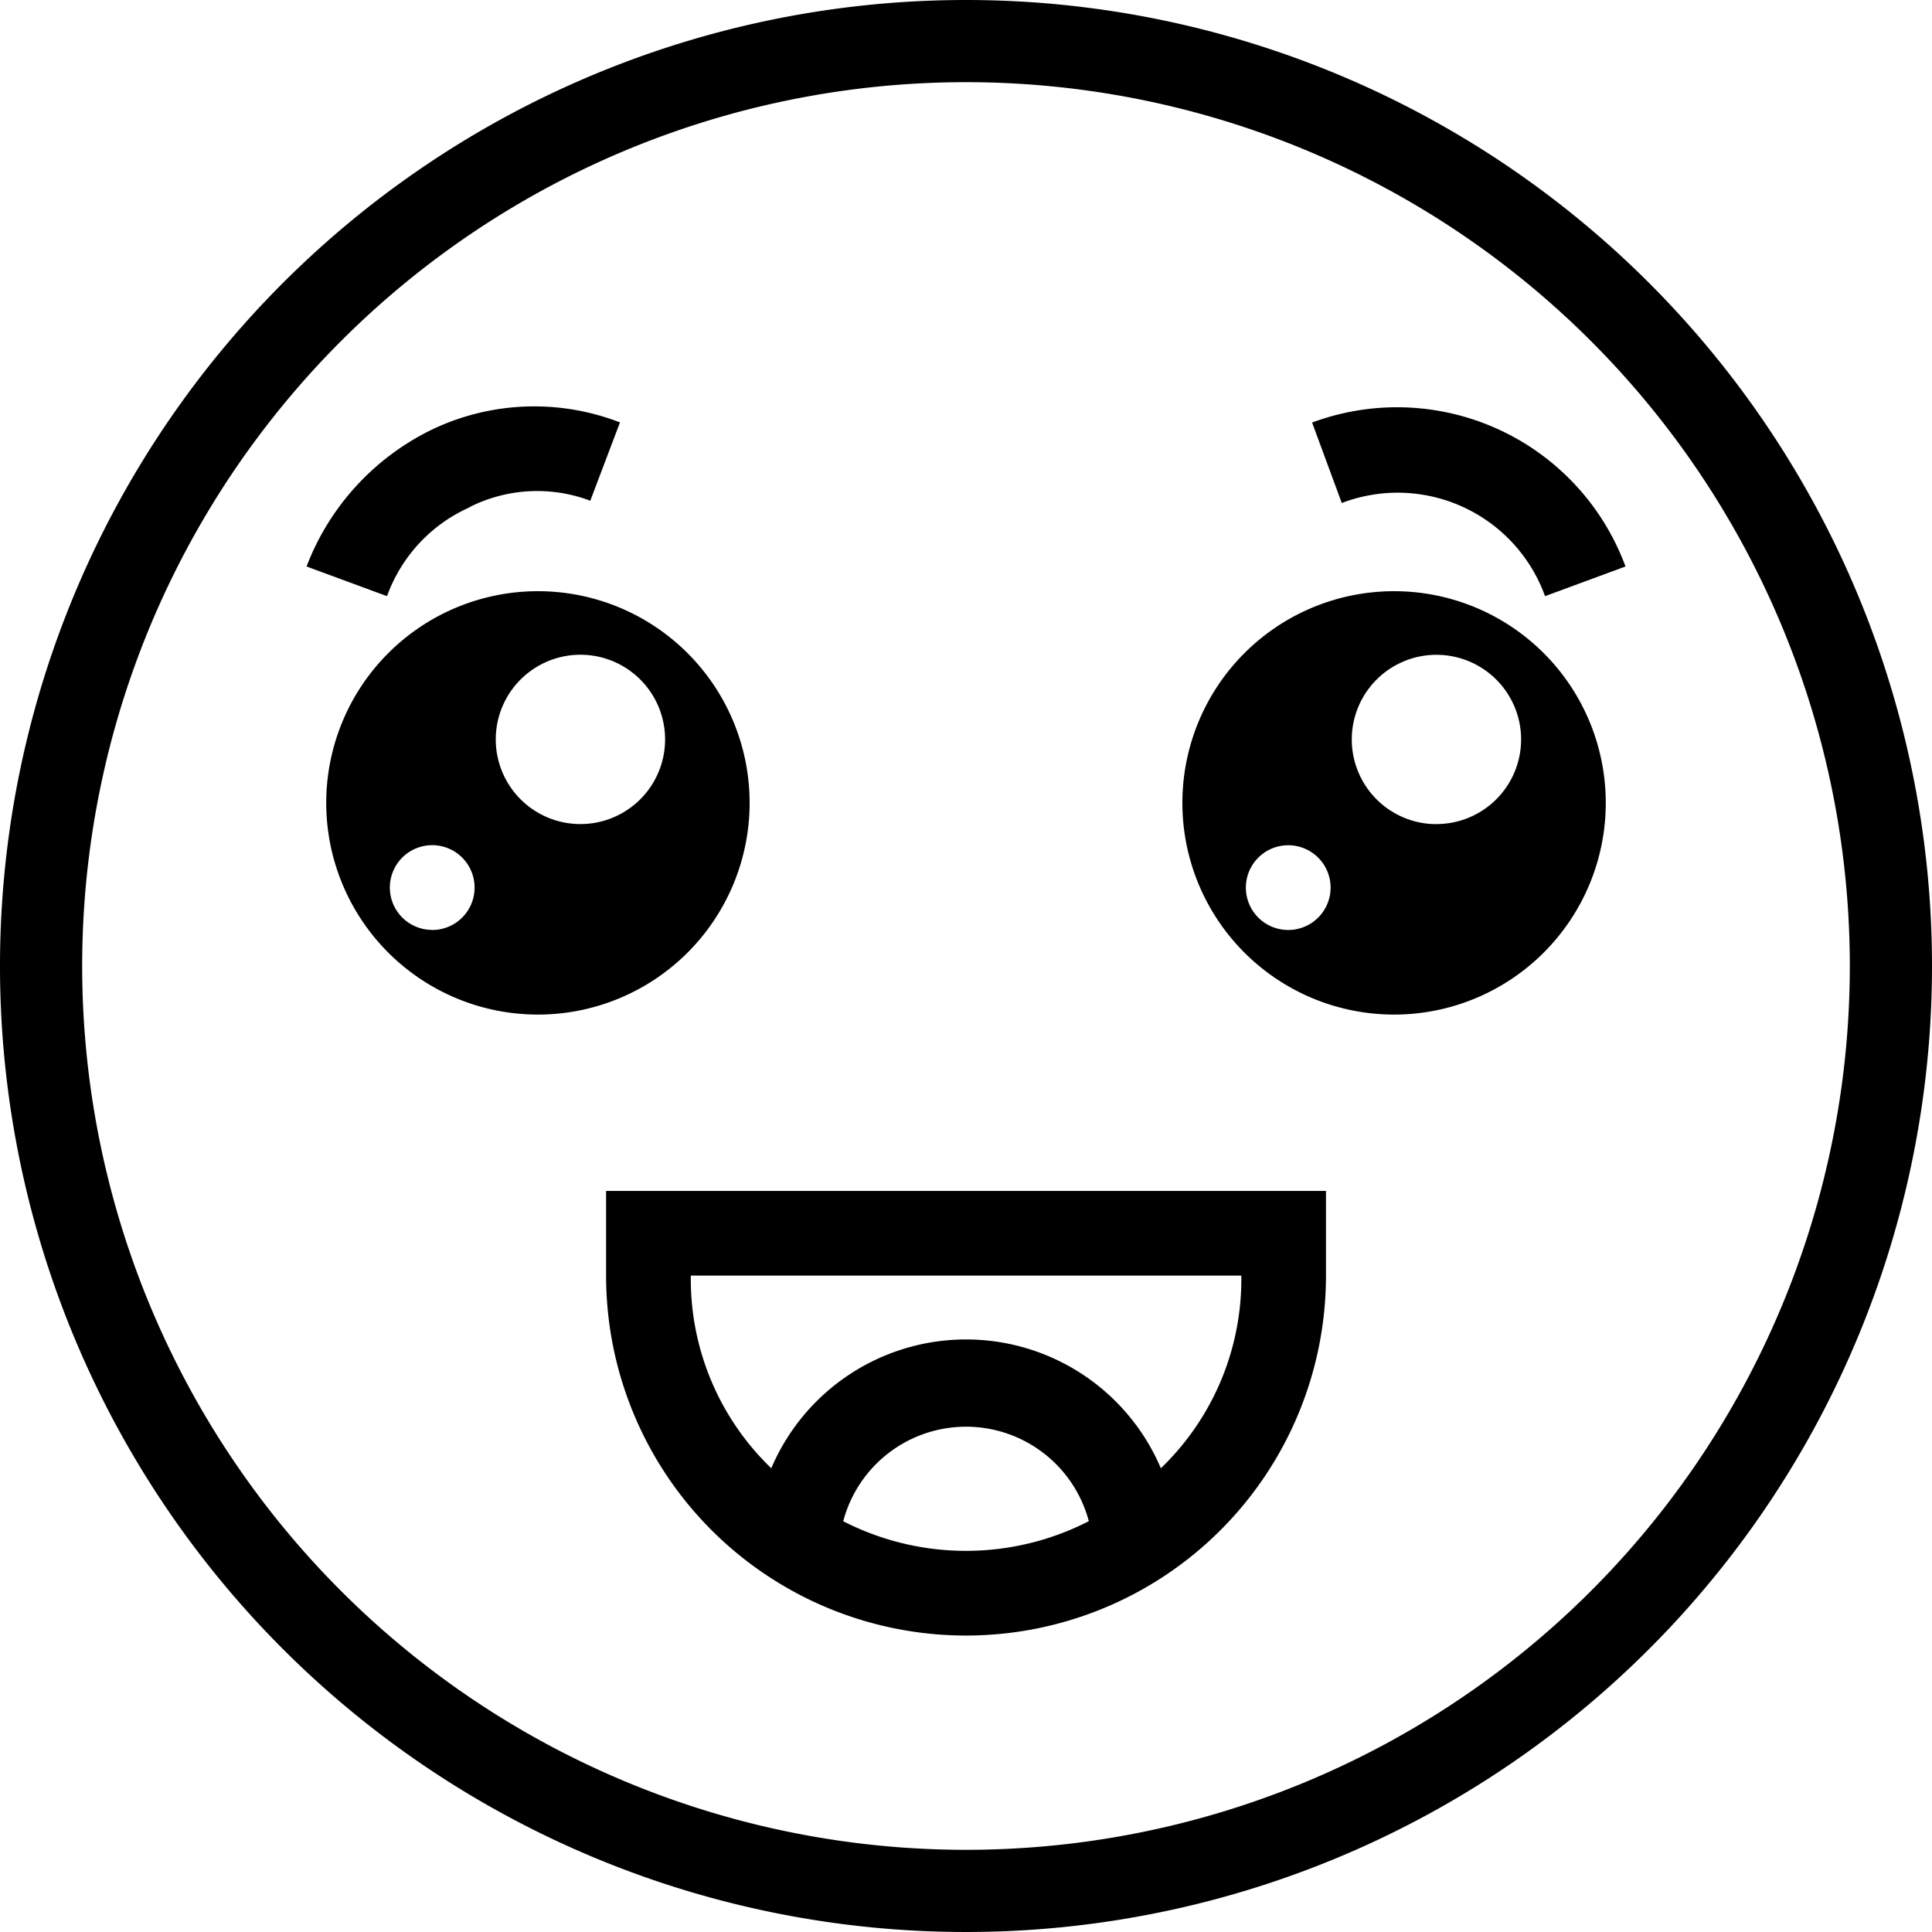
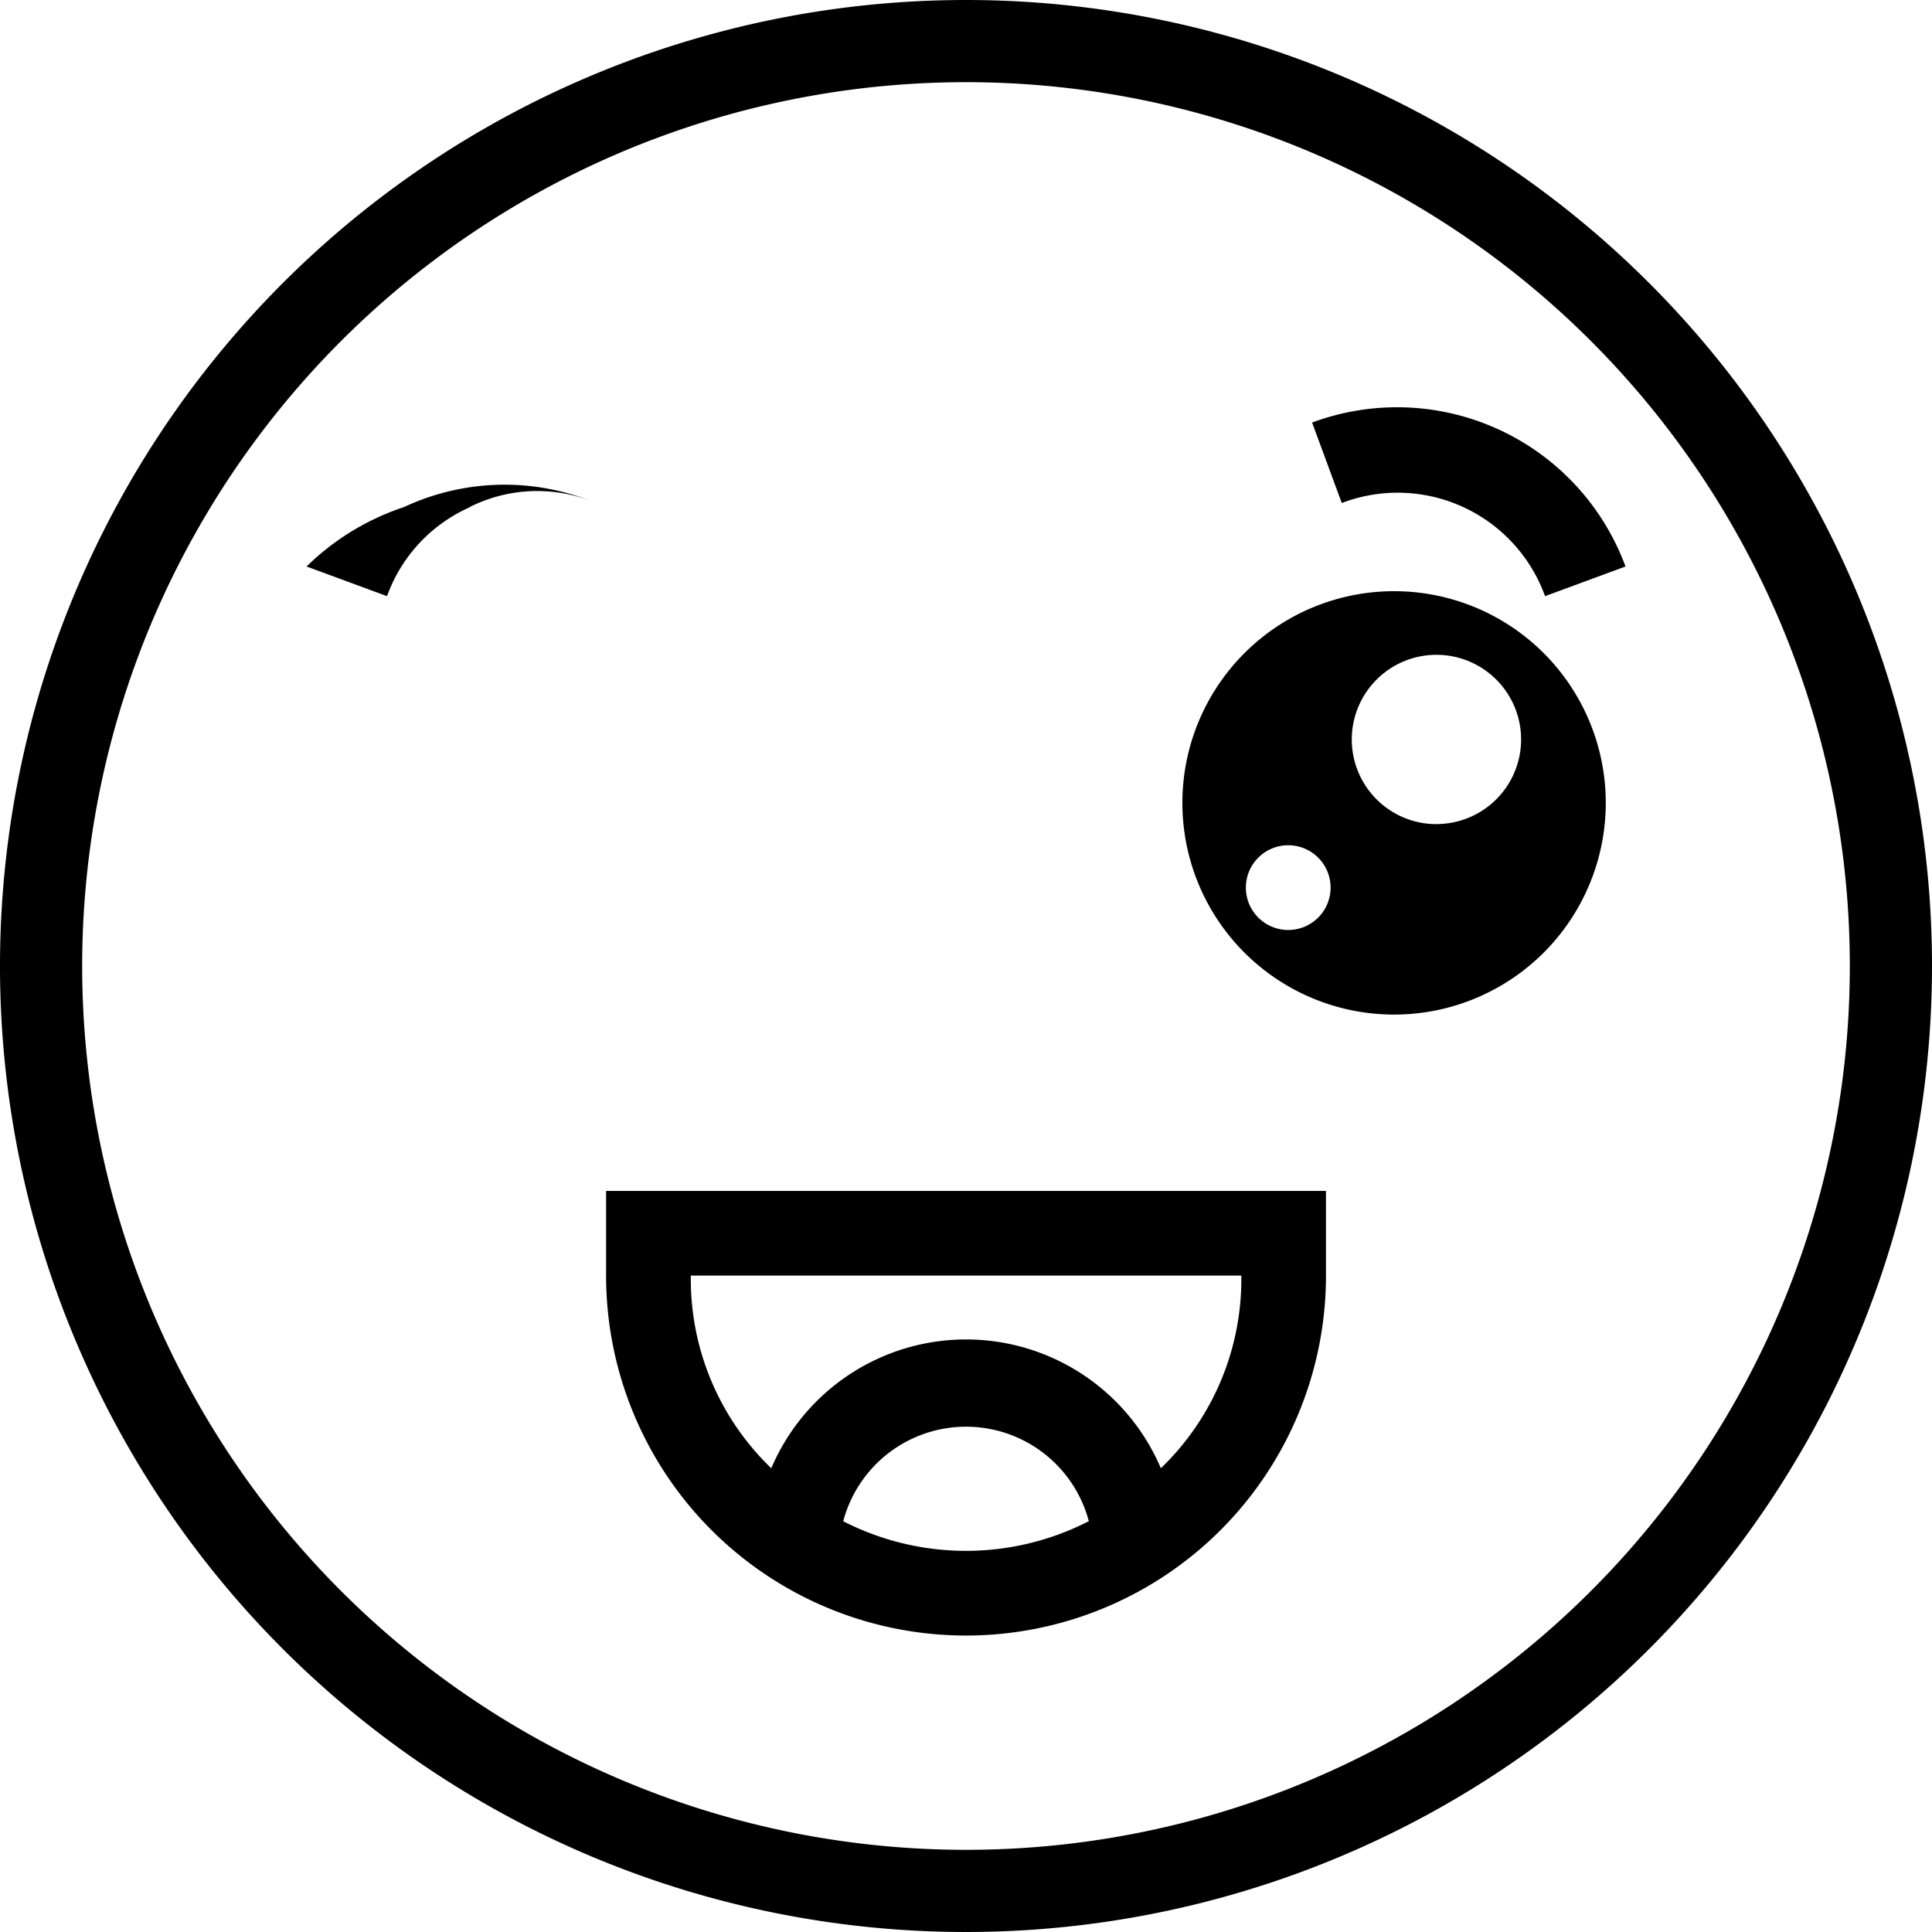
<svg xmlns="http://www.w3.org/2000/svg" width="28" height="28" viewBox="0 0 28 28">
  <g id="noun_emojis_1983802" transform="translate(-2 -2)">
    <g id="Group" transform="translate(2 2)">
      <path id="Compound_Path" data-name="Compound Path" d="M16,2A14,14,0,1,0,30,16,14,14,0,0,0,16,2Zm0,26.809A12.809,12.809,0,1,1,28.809,16,12.809,12.809,0,0,1,16,28.809Z" transform="translate(-2 -2)" />
-       <path id="Compound_Path-2" data-name="Compound Path" d="M24.137,34.068a3.068,3.068,0,1,0-3.068,3.068A3.068,3.068,0,0,0,24.137,34.068Zm-4.6,1.841a.614.614,0,1,1,.614-.614A.614.614,0,0,1,19.534,35.91Zm2.148-1.534a1.227,1.227,0,1,1,1.227-1.227A1.227,1.227,0,0,1,21.682,34.375Z" transform="translate(-13.273 -22.432)" />
      <path id="Compound_Path-3" data-name="Compound Path" d="M63.068,31a3.068,3.068,0,1,0,3.068,3.068A3.068,3.068,0,0,0,63.068,31Zm-1.534,4.91a.614.614,0,1,1,.614-.614A.614.614,0,0,1,61.534,35.91Zm2.148-1.534a1.227,1.227,0,1,1,1.227-1.227A1.227,1.227,0,0,1,63.682,34.375Z" transform="translate(-42.864 -22.432)" />
      <path id="Compound_Path-4" data-name="Compound Path" d="M32,62.227a5.216,5.216,0,0,0,10.433,0V61H32Zm3.437,3.559a1.841,1.841,0,0,1,3.559,0A3.9,3.9,0,0,1,35.437,65.787Zm5.769-3.559a3.8,3.8,0,0,1-1.166,2.792,3.068,3.068,0,0,0-5.646,0,3.8,3.8,0,0,1-1.166-2.792Z" transform="translate(-23.216 -43.74)" />
-       <path id="Path" d="M19.363,23.3a2.179,2.179,0,0,1,1.749-.092l.43-1.135a3.437,3.437,0,0,0-2.7.092A3.651,3.651,0,0,0,17,24.161l1.166.43a2.24,2.24,0,0,1,1.2-1.289Z" transform="translate(-12.557 -15.951)" />
+       <path id="Path" d="M19.363,23.3a2.179,2.179,0,0,1,1.749-.092a3.437,3.437,0,0,0-2.7.092A3.651,3.651,0,0,0,17,24.161l1.166.43a2.24,2.24,0,0,1,1.2-1.289Z" transform="translate(-12.557 -15.951)" />
      <path id="Path-2" data-name="Path" d="M66.2,22.1l.43,1.166a2.271,2.271,0,0,1,2.946,1.35l1.166-.43A3.529,3.529,0,0,0,66.2,22.1Z" transform="translate(-47.184 -15.976)" />
    </g>
  </g>
</svg>